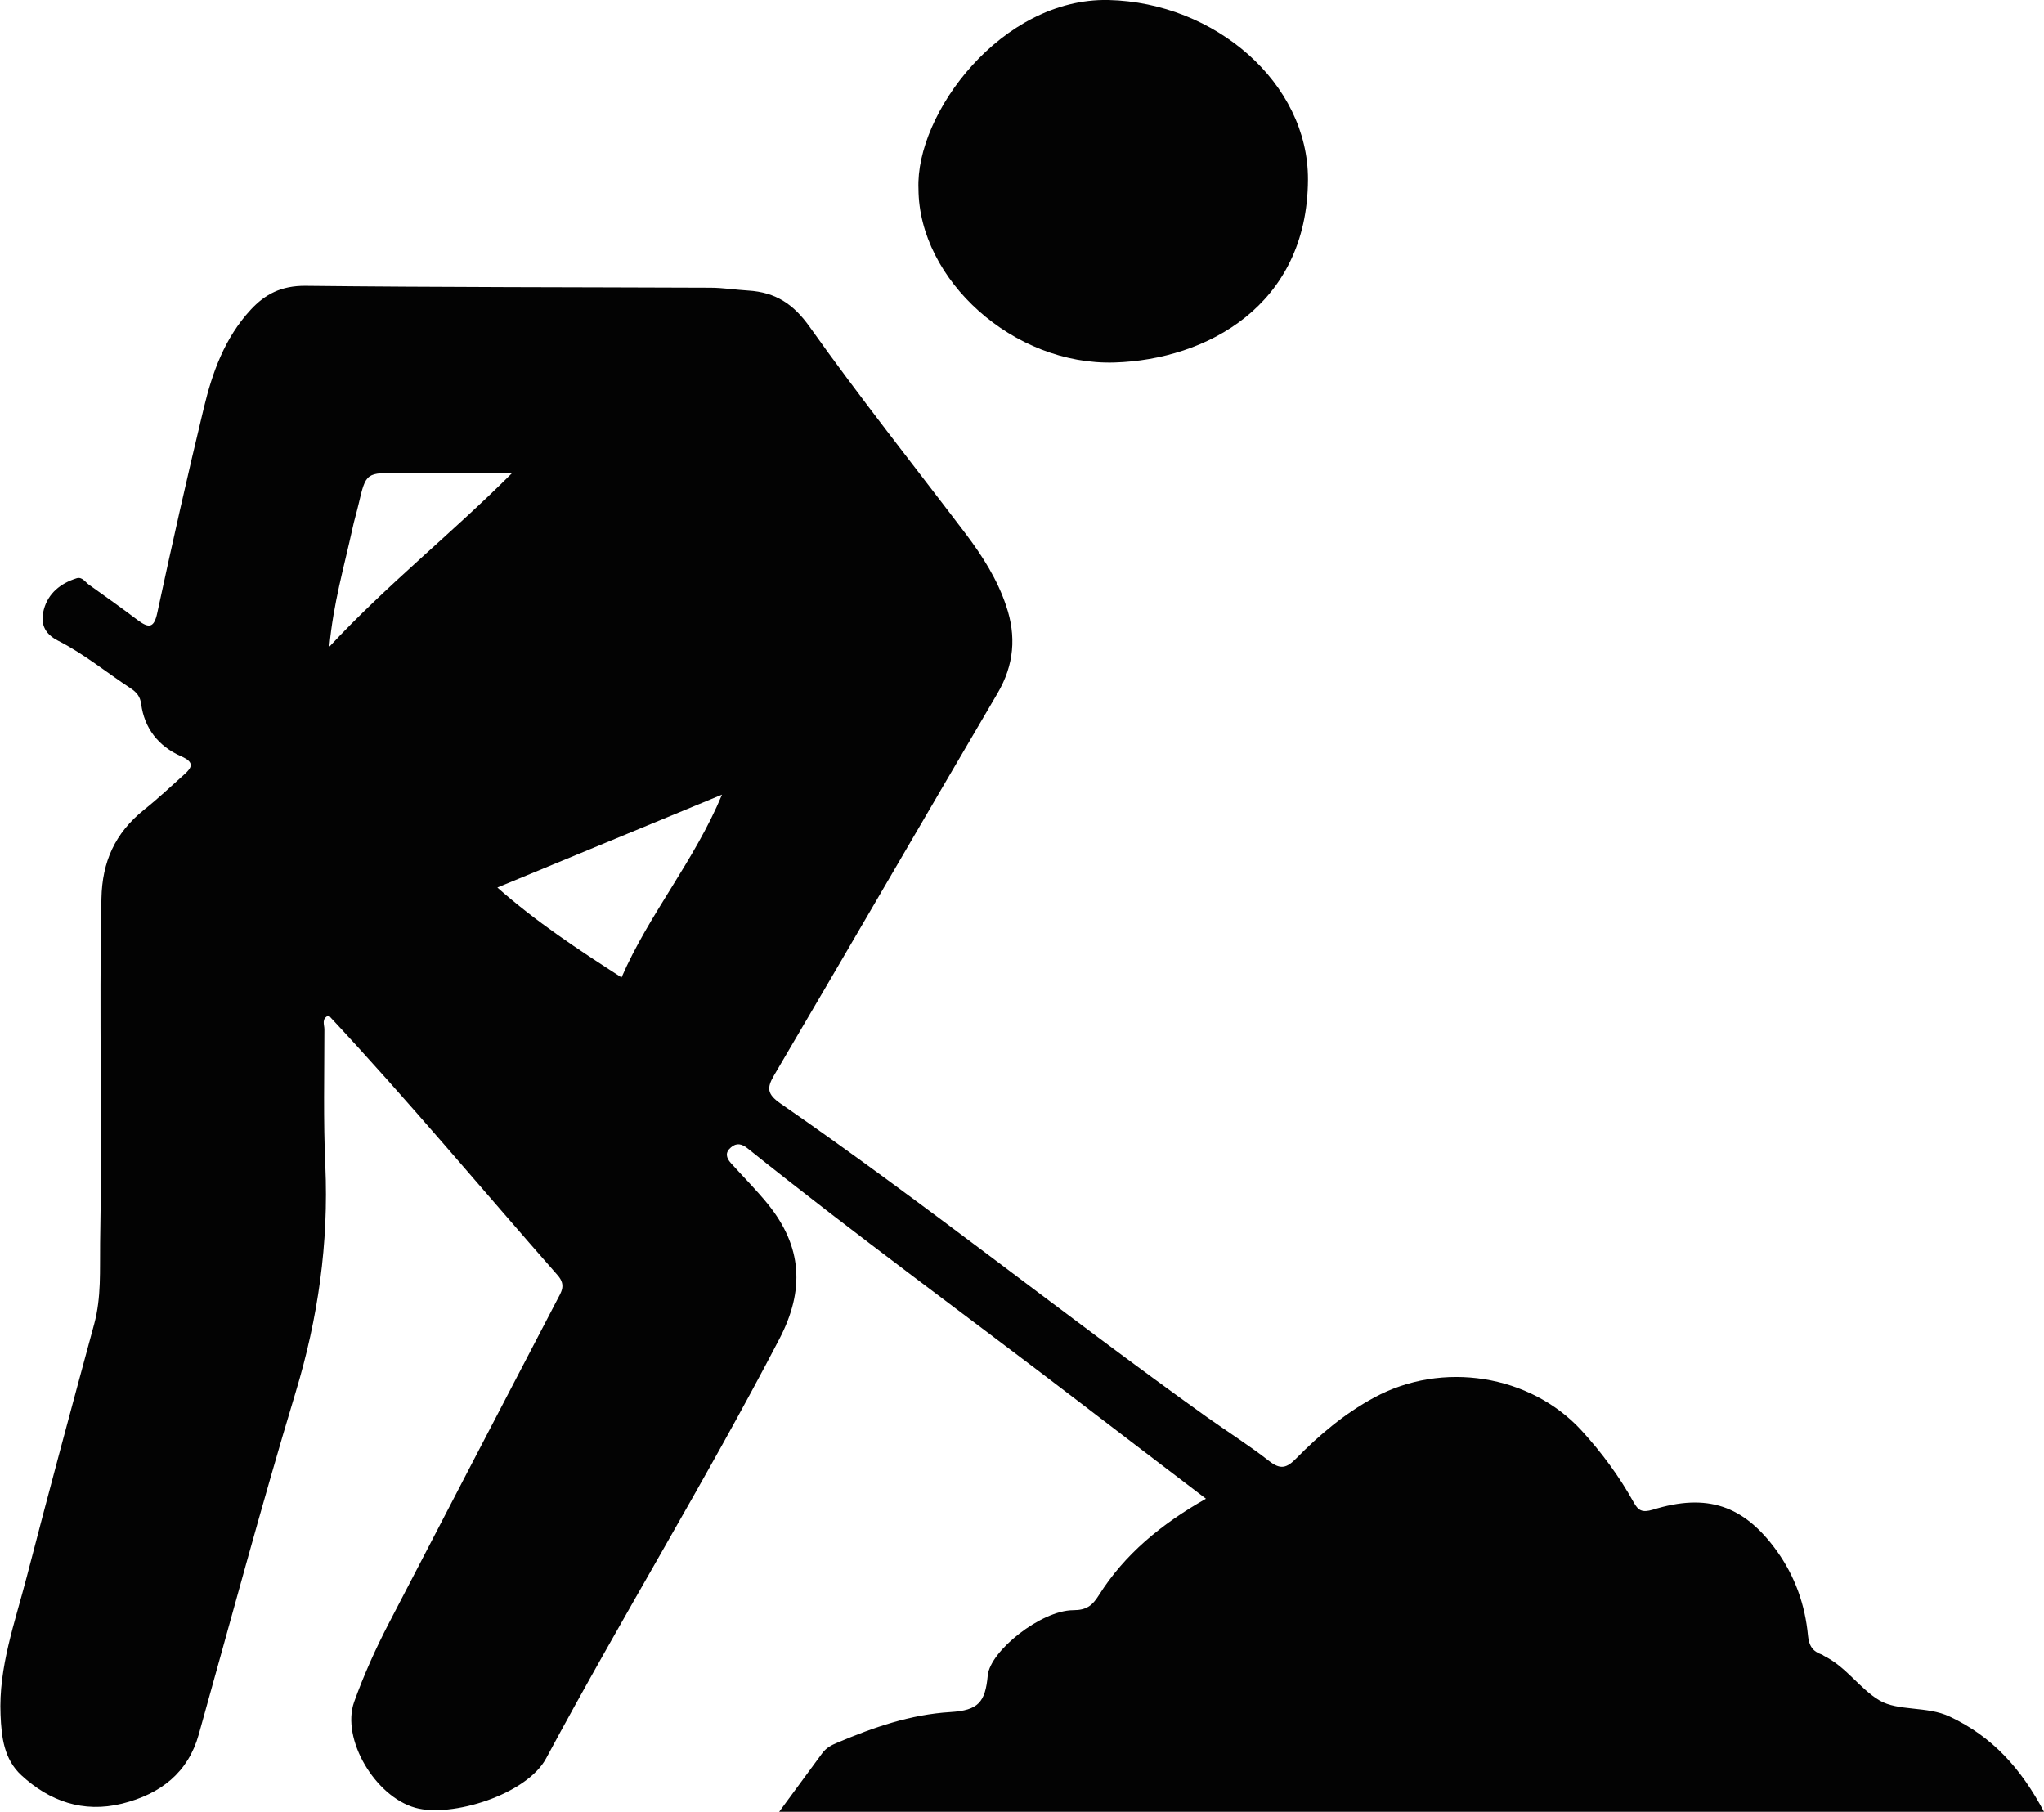
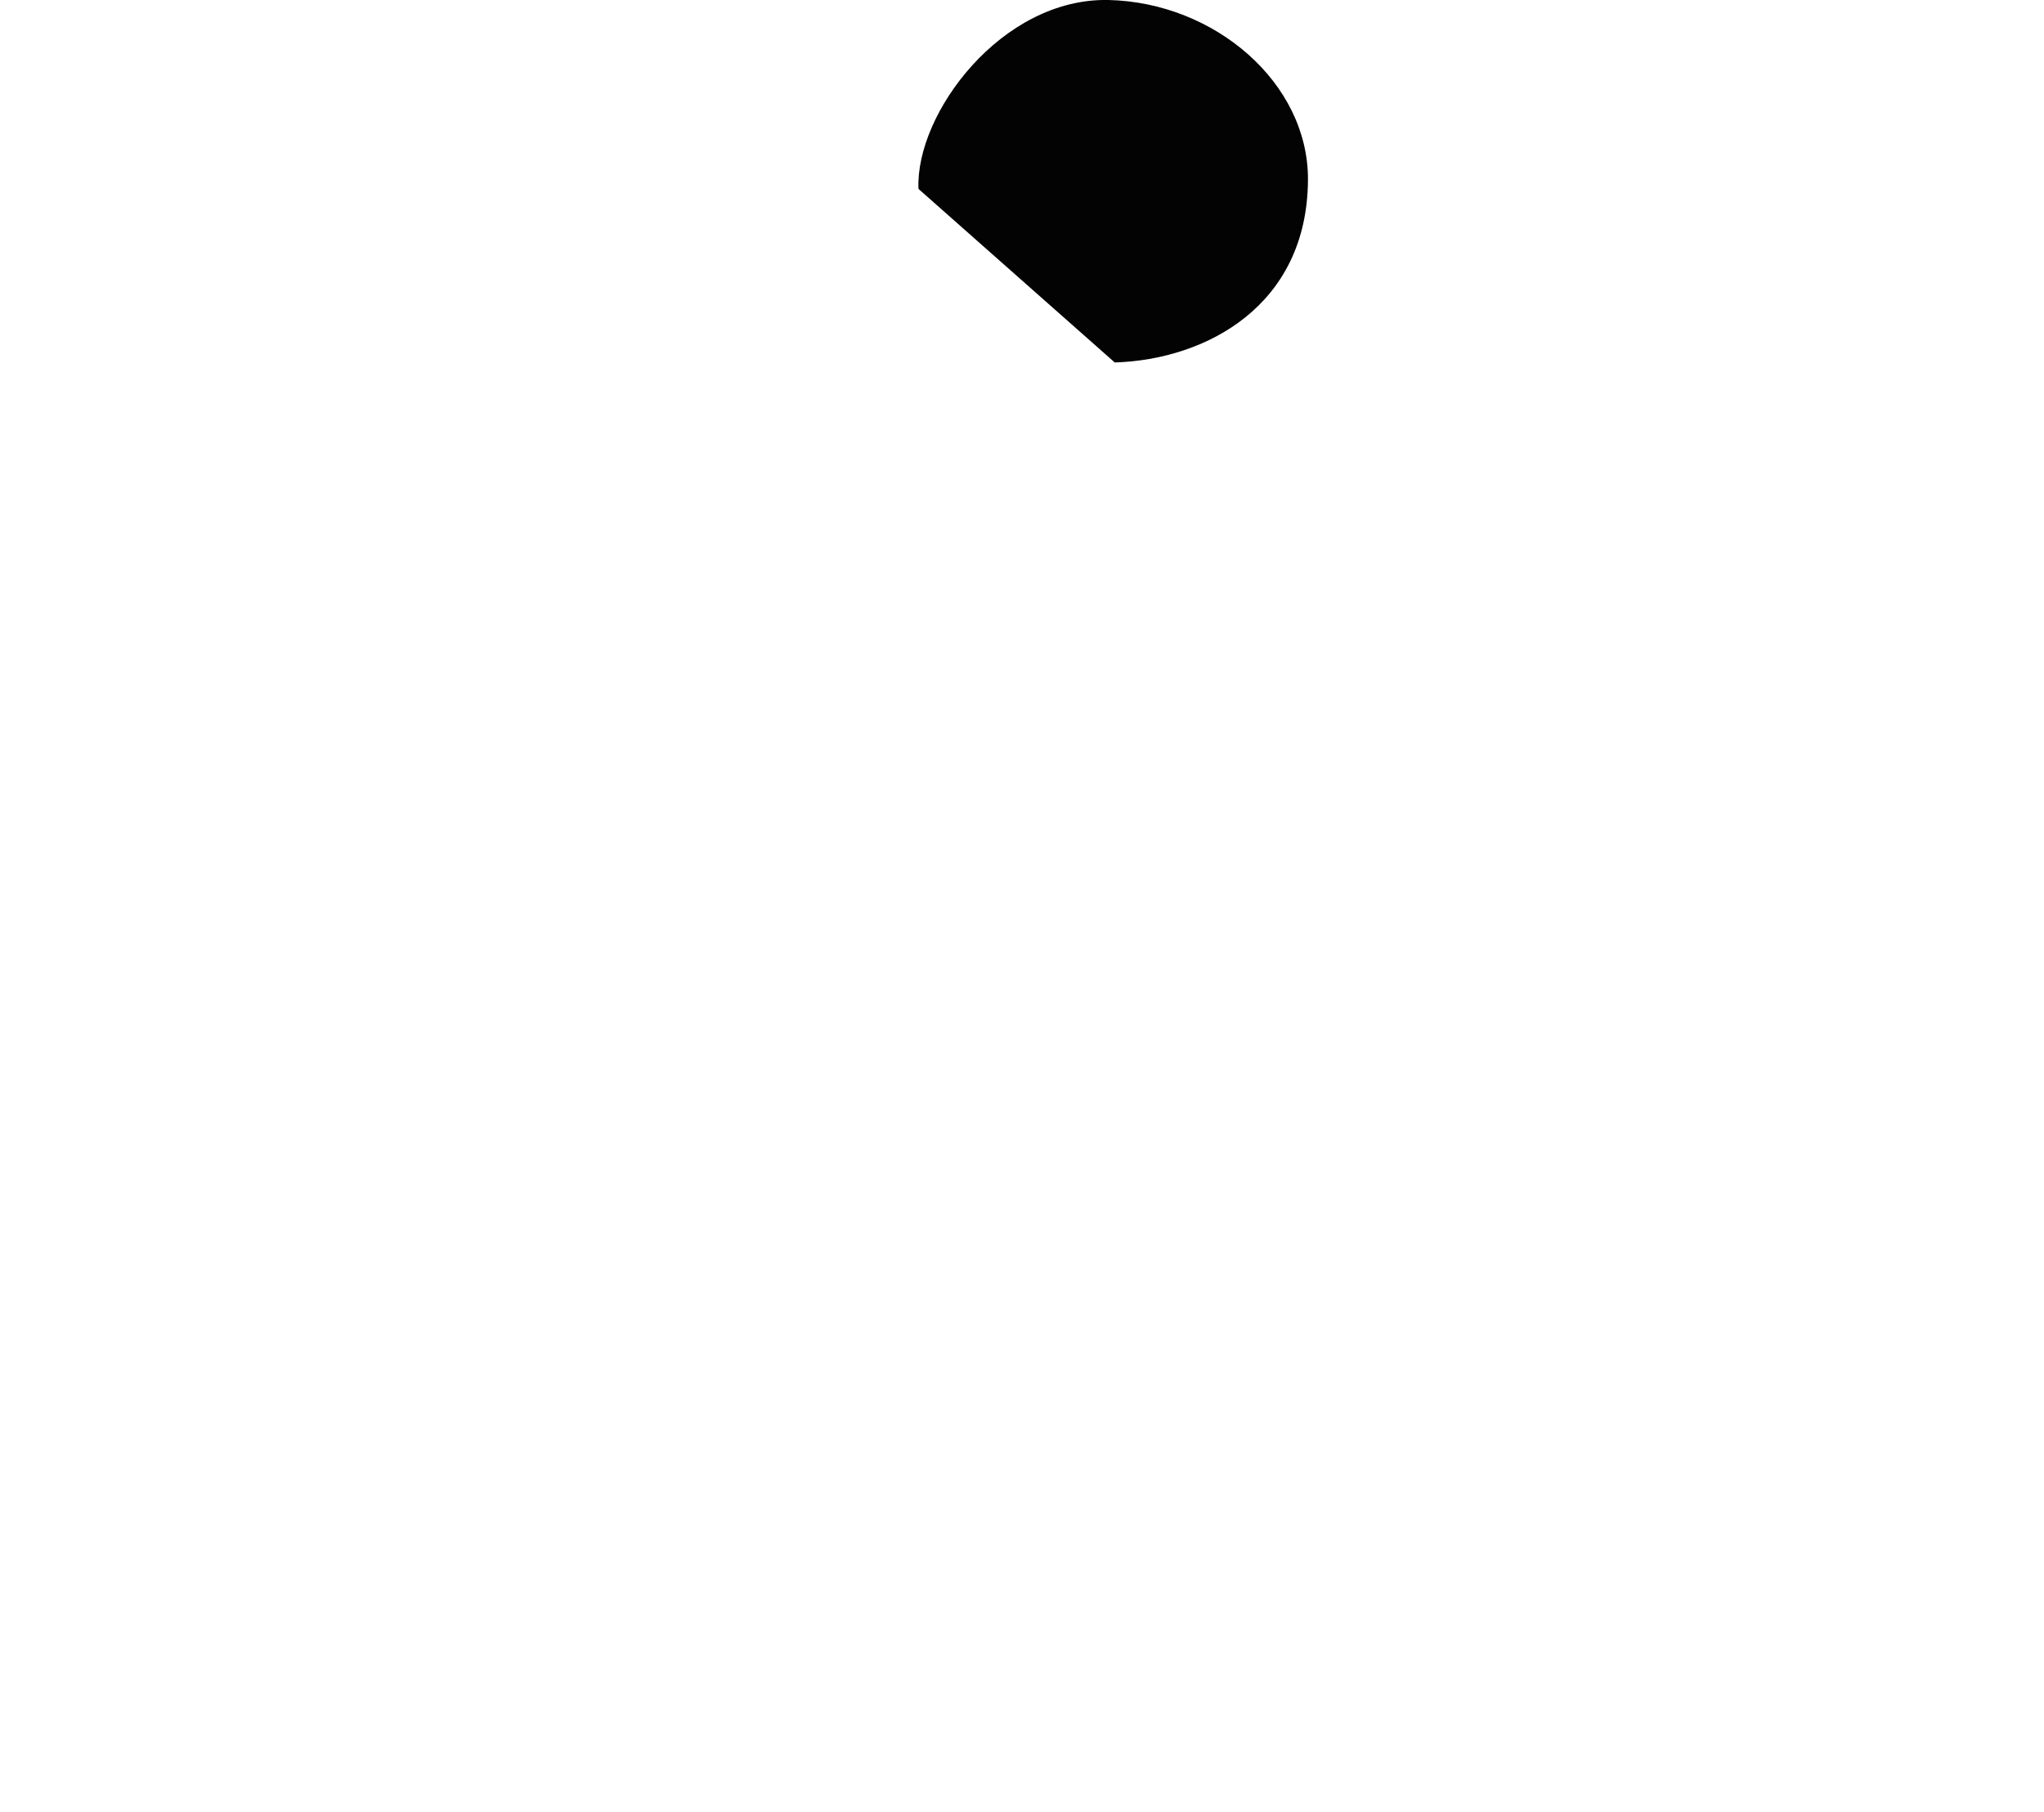
<svg xmlns="http://www.w3.org/2000/svg" version="1.1" id="Layer_1" x="0px" y="0px" viewBox="0 0 108 95.72" style="enable-background:new 0 0 108 95.72;" xml:space="preserve">
  <style type="text/css">
	.st0{fill:#030303;}
</style>
  <g>
-     <path class="st0" d="M108,95.72c-22.35,0-44.52,0-66.83,0c0.85-1.16,1.57-2.13,2.28-3.1c0.2-0.27,0.47-0.42,0.79-0.55   c1.91-0.81,3.85-1.49,5.98-1.62c1.47-0.09,1.84-0.52,1.97-1.93c0.12-1.3,2.82-3.44,4.51-3.45c0.72,0,1.02-0.25,1.36-0.79   c1.35-2.15,3.29-3.76,5.66-5.1c-2.31-1.76-4.57-3.48-6.81-5.2c-5.8-4.44-11.72-8.75-17.41-13.31c-0.3-0.24-0.58-0.31-0.88-0.05   c-0.32,0.27-0.25,0.55,0,0.83c0.65,0.72,1.34,1.41,1.95,2.16c1.82,2.25,1.96,4.54,0.61,7.13c-3.9,7.49-8.33,14.71-12.32,22.15   c-1.03,1.93-5.01,3.15-6.91,2.62c-2.13-0.59-3.93-3.64-3.24-5.59c0.51-1.42,1.13-2.8,1.83-4.15c2.96-5.7,5.92-11.39,8.89-17.08   c0.23-0.44,0.49-0.79,0.04-1.31c-4.03-4.58-7.92-9.26-12.1-13.73c-0.4,0.16-0.23,0.49-0.23,0.72c0,2.41-0.06,4.82,0.05,7.22   c0.18,4.08-0.38,8.04-1.57,11.97c-1.81,6-3.43,12.05-5.12,18.08c-0.56,2-2,3.14-4.05,3.65c-2.07,0.51-3.84-0.14-5.31-1.49   c-0.94-0.86-1.06-2.04-1.11-3.2c-0.11-2.52,0.76-4.88,1.38-7.28c1.16-4.47,2.36-8.92,3.57-13.38c0.38-1.41,0.29-2.84,0.31-4.27   c0.12-6.07-0.06-12.14,0.07-18.21c0.04-1.93,0.71-3.44,2.25-4.68c0.74-0.59,1.42-1.23,2.12-1.86c0.42-0.37,0.56-0.65-0.15-0.96   c-1.23-0.54-1.95-1.5-2.12-2.76c-0.05-0.39-0.23-0.62-0.55-0.83c-1.28-0.84-2.46-1.82-3.84-2.52c-0.77-0.39-0.94-0.96-0.75-1.66   c0.23-0.84,0.87-1.37,1.73-1.64c0.29-0.09,0.45,0.2,0.65,0.34c0.86,0.62,1.72,1.22,2.56,1.86c0.61,0.46,0.88,0.43,1.05-0.37   c0.78-3.62,1.59-7.23,2.46-10.83c0.45-1.87,1.1-3.7,2.48-5.19c0.76-0.82,1.62-1.27,2.89-1.26c7.13,0.08,14.26,0.07,21.38,0.1   c0.67,0,1.34,0.11,2.01,0.15c1.47,0.09,2.41,0.73,3.26,1.93c2.64,3.72,5.49,7.3,8.25,10.94c0.88,1.17,1.66,2.4,2.12,3.78   c0.55,1.6,0.43,3.13-0.46,4.64c-3.95,6.72-7.85,13.46-11.8,20.17c-0.4,0.68-0.36,1,0.34,1.49c7.68,5.31,14.93,11.13,22.52,16.56   c1.1,0.78,2.25,1.51,3.3,2.33c0.61,0.48,0.94,0.36,1.43-0.14c1.21-1.23,2.54-2.36,4.11-3.21c3.6-1.96,8.25-1.22,10.96,1.73   c1.07,1.17,2,2.43,2.76,3.8c0.24,0.43,0.44,0.56,1.01,0.39c2.87-0.89,4.81-0.23,6.54,2.16c0.98,1.36,1.51,2.88,1.66,4.49   c0.05,0.53,0.24,0.84,0.75,1.01c0.03,0.01,0.06,0.04,0.09,0.06c1.18,0.58,1.9,1.74,2.93,2.35c0.99,0.59,2.52,0.29,3.72,0.86   C105.26,91.74,106.79,93.43,108,95.72z M26.28,46.89c2.06,1.82,4.26,3.27,6.56,4.75c1.45-3.34,3.84-6.14,5.31-9.66   C34.06,43.67,30.21,45.26,26.28,46.89z M17.4,34.17c3.06-3.29,6.43-5.95,9.66-9.18c-2.17,0-4.02,0.01-5.87,0   c-1.85-0.02-1.85-0.03-2.24,1.63c-0.1,0.44-0.24,0.88-0.33,1.32C18.19,29.91,17.61,31.88,17.4,34.17z" />
-     <path class="st0" d="M48.53,9.98C48.36,6.01,52.92-0.12,58.57,0c5.63,0.13,10.56,4.39,10.54,9.49c-0.03,6.67-5.39,9.51-10.21,9.66   C53.55,19.32,48.55,14.78,48.53,9.98z" />
+     <path class="st0" d="M48.53,9.98C48.36,6.01,52.92-0.12,58.57,0c5.63,0.13,10.56,4.39,10.54,9.49c-0.03,6.67-5.39,9.51-10.21,9.66   z" />
  </g>
</svg>